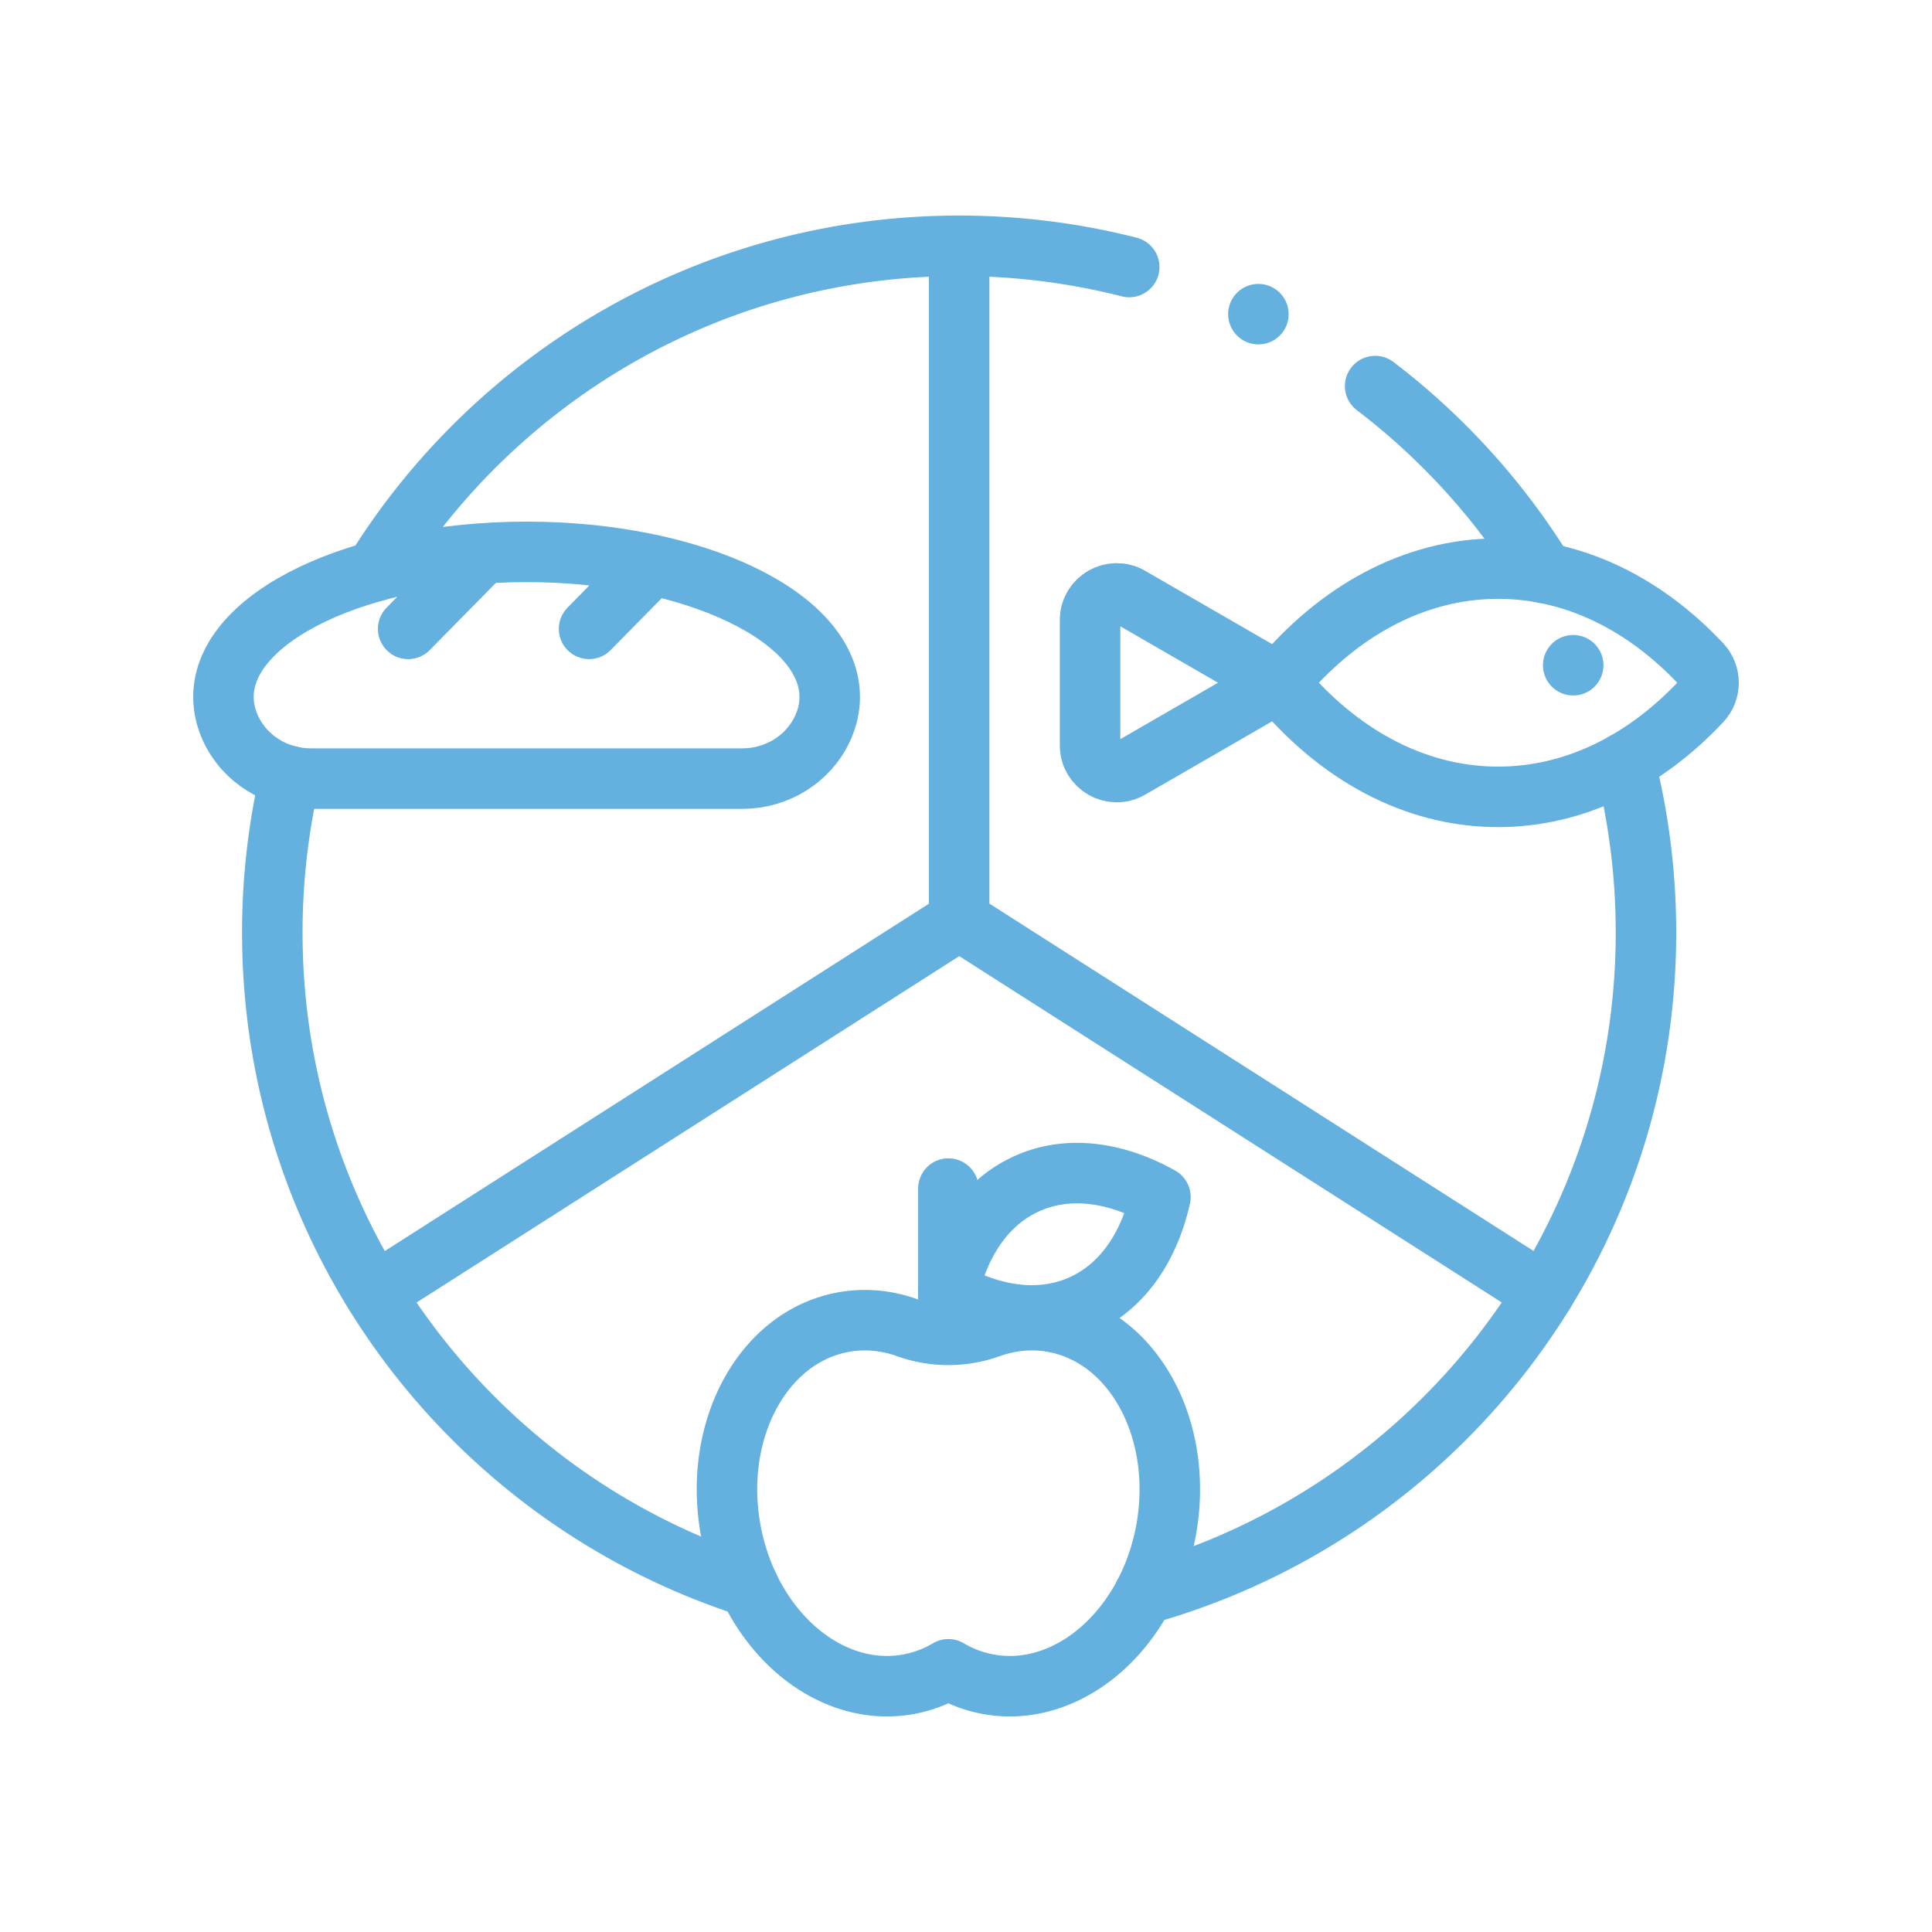
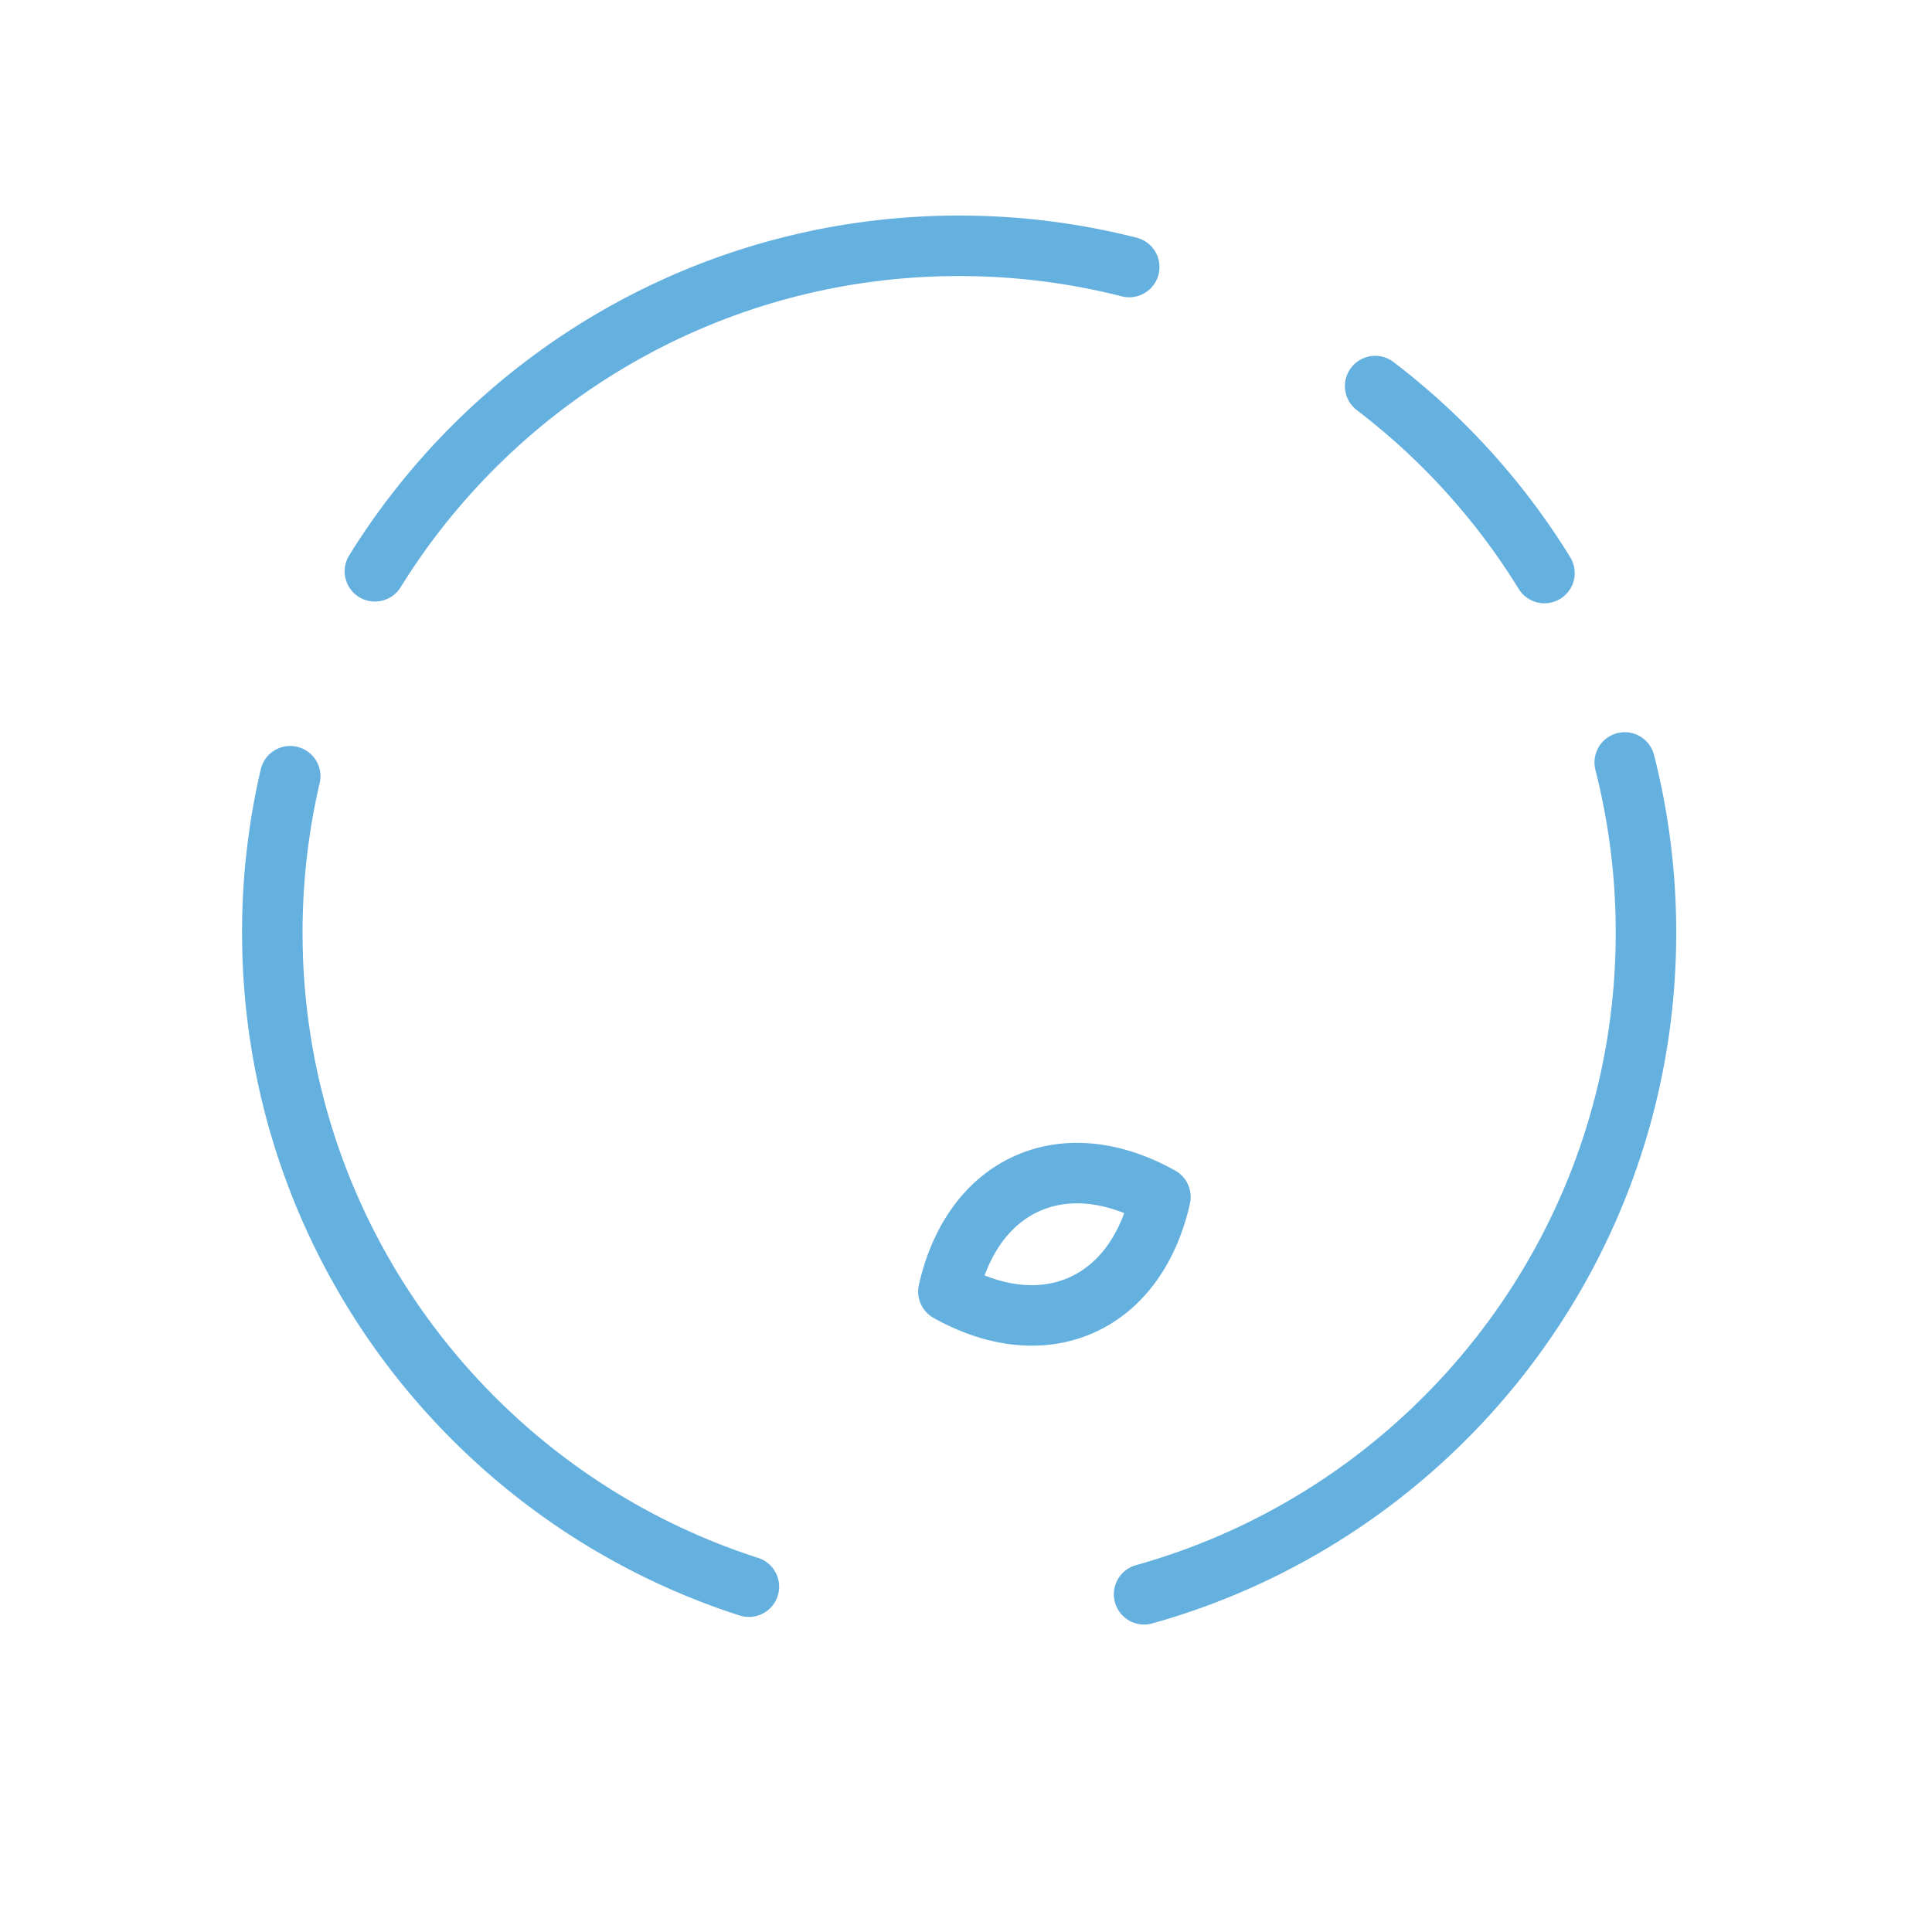
<svg xmlns="http://www.w3.org/2000/svg" version="1.1" width="512" height="512" x="0" y="0" viewBox="0 0 511 511" style="enable-background:new 0 0 512 512" xml:space="preserve">
  <g transform="matrix(0.8,0,0,0.8,51.1,51.1)">
-     <path d="M253.233 17.392v224.192M446.511 363.731 253.263 240.373l-.03.02L59.985 363.752M284.174 373.203c-7.128-1.253-14.232-.509-20.925 1.889a40.304 40.304 0 0 1-27.142 0c-6.693-2.398-13.798-3.142-20.925-1.889-26.557 4.667-43.373 35.27-37.558 68.353 5.814 33.083 32.057 56.118 58.614 51.451a39.985 39.985 0 0 0 13.441-4.981 39.985 39.985 0 0 0 13.441 4.981c26.557 4.667 52.8-18.368 58.614-51.451 5.813-33.083-11.002-63.686-37.56-68.353zM249.678 329.091v46.274" style="stroke-width:20;stroke-linecap:round;stroke-linejoin:round;stroke-miterlimit:10;" fill="none" stroke="#64b0df" stroke-width="20" stroke-linecap="round" stroke-linejoin="round" stroke-miterlimit="10" data-original="#000000" opacity="1" />
    <path d="M293.695 367.6c-13.446 5.996-29.103 3.877-44.017-4.469 3.758-16.673 12.643-29.737 26.089-35.733 13.443-5.995 29.103-3.877 44.017 4.469-3.757 16.672-12.646 29.738-26.089 35.733zM390.772 63.77a228.33 228.33 0 0 1 55.972 61.812M60.075 125.007C100.122 60.416 171.656 17.392 253.233 17.392c19.407 0 38.245 2.435 56.227 7.015M32.069 192.757a227.955 227.955 0 0 0-5.914 51.713c0 101.156 66.155 186.87 157.562 216.239M473.286 188.205c4.582 17.995 7.024 36.847 7.024 56.265 0 104.224-70.223 192.047-165.928 218.752" style="stroke-width:20;stroke-linecap:round;stroke-linejoin:round;stroke-miterlimit:10;" fill="none" stroke="#64b0df" stroke-width="20" stroke-linecap="round" stroke-linejoin="round" stroke-miterlimit="10" data-original="#000000" opacity="1" />
-     <path d="M210.447 166.557c0 3.574-.816 7.057-2.364 10.408-4.728 10.234-15.209 16.579-26.483 16.579H38.847c-11.274 0-21.755-6.344-26.483-16.579-1.548-3.351-2.364-6.833-2.364-10.408 0-26.497 44.872-47.975 100.224-47.975s100.223 21.478 100.223 47.975zM93.958 120.794 71.07 144.038M149.377 125.254l-18.496 18.784M358.827 161.846l-31.155-17.987-17.951-10.364c-5.868-3.388-13.204.847-13.204 7.623v41.456c0 6.776 7.336 11.011 13.204 7.623l17.951-10.364 31.155-17.987z" style="stroke-width:20;stroke-linecap:round;stroke-linejoin:round;stroke-miterlimit:10;" fill="none" stroke="#64b0df" stroke-width="20" stroke-linecap="round" stroke-linejoin="round" stroke-miterlimit="10" data-original="#000000" opacity="1" />
-     <path d="M431.413 124.115c-27.844 0-53.254 14.251-72.587 37.732 19.333 23.481 44.743 37.732 72.587 37.732 25.297 0 48.596-11.769 67.146-31.539 3.254-3.468 3.254-8.918 0-12.386-18.55-19.771-41.848-31.539-67.146-31.539zM456.252 156.063h0M352.168 39.991h0" style="stroke-width:20;stroke-linecap:round;stroke-linejoin:round;stroke-miterlimit:10;" fill="none" stroke="#64b0df" stroke-width="20" stroke-linecap="round" stroke-linejoin="round" stroke-miterlimit="10" data-original="#000000" opacity="1" />
  </g>
</svg>